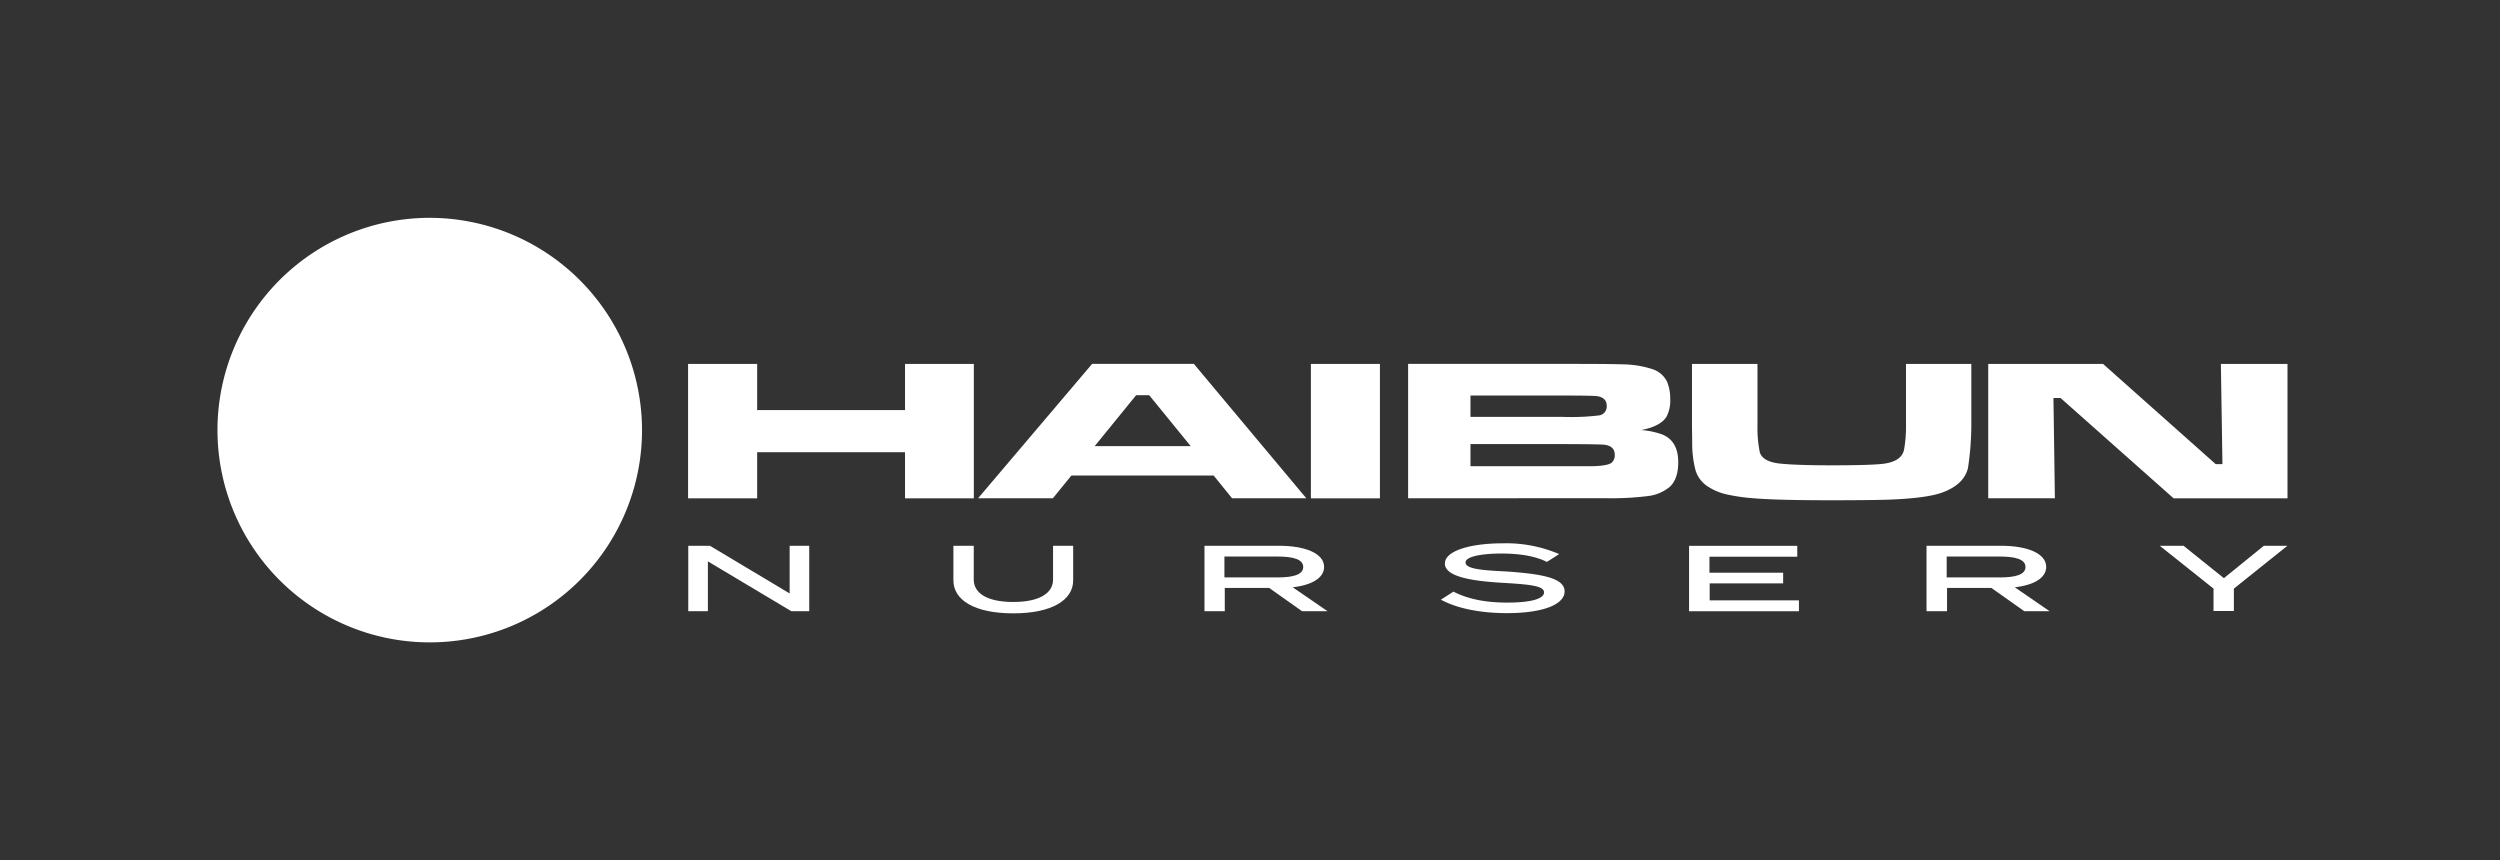
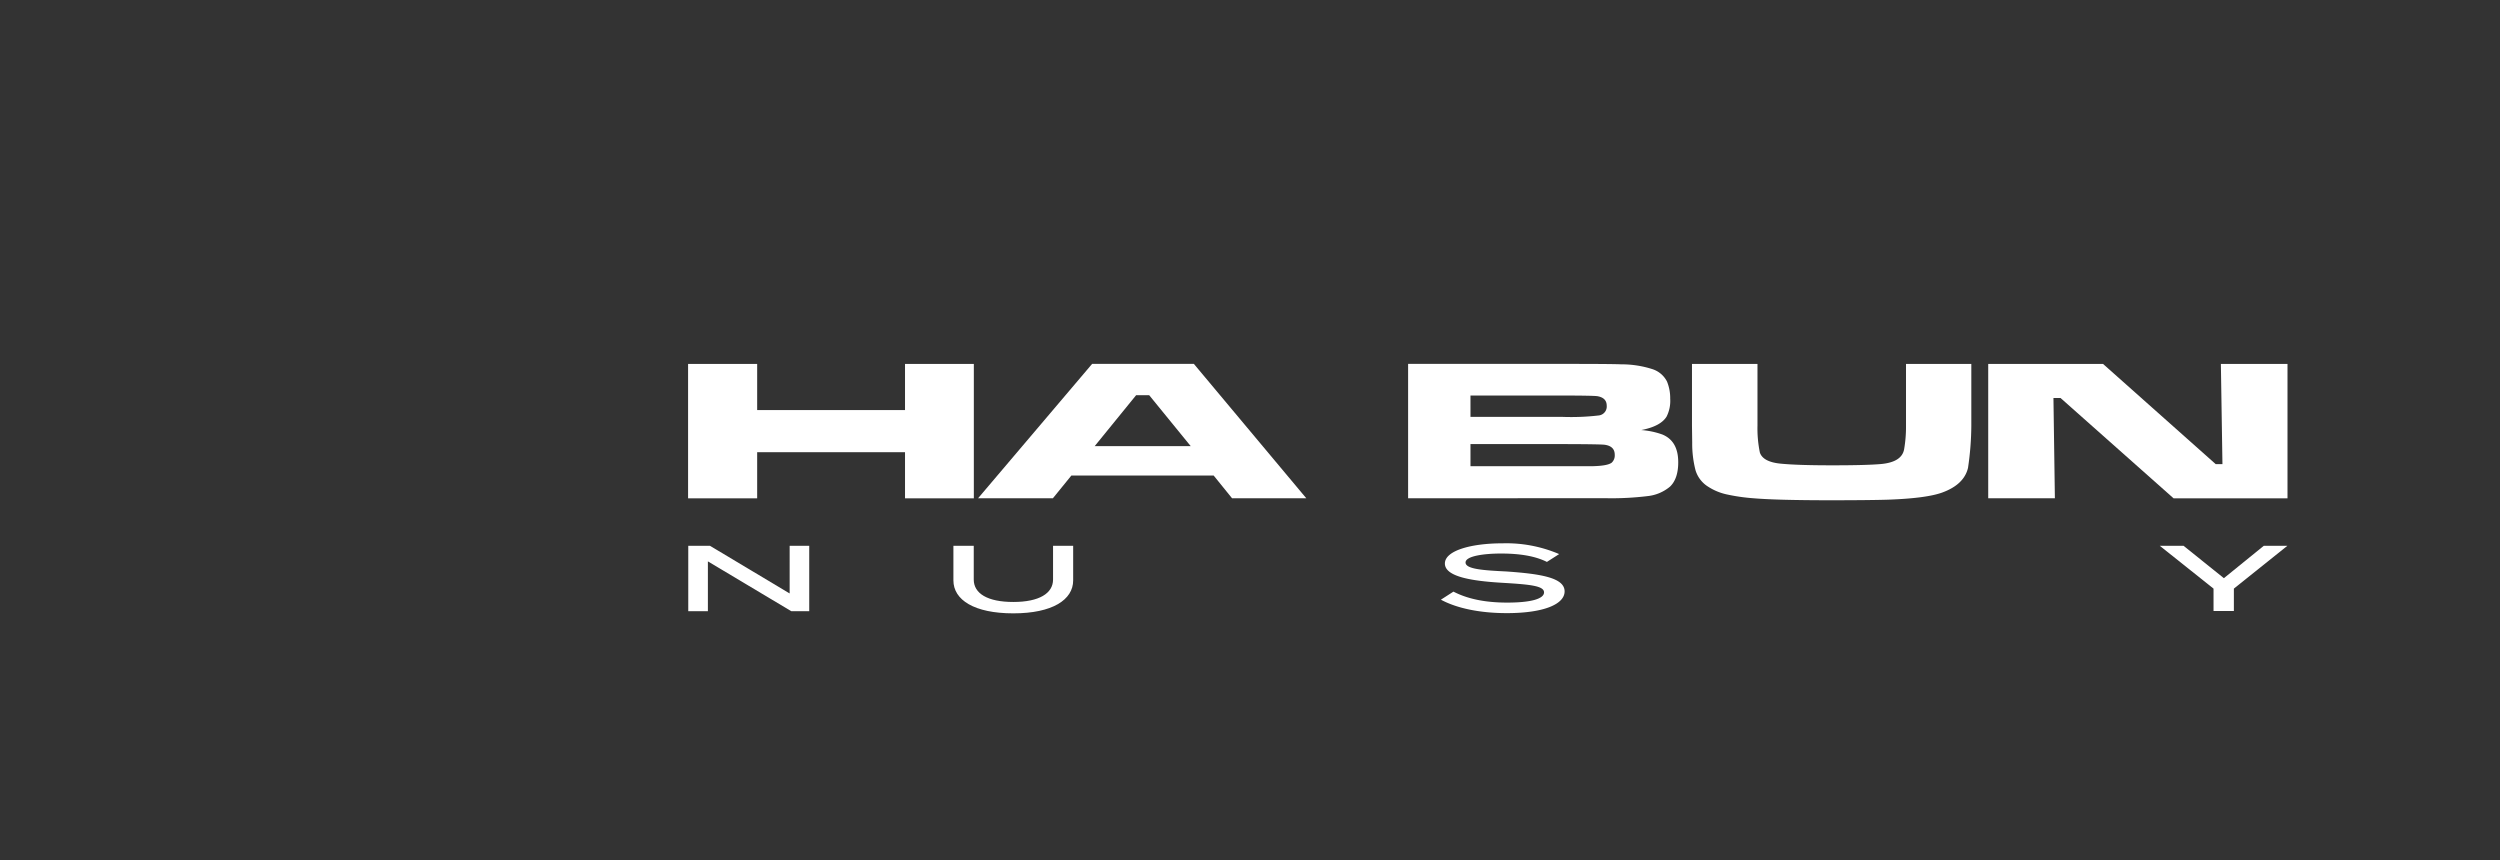
<svg xmlns="http://www.w3.org/2000/svg" id="Livello_1" data-name="Livello 1" viewBox="0 0 558 192">
  <rect x="0" y="0" width="558" height="192" fill="#333333" stroke="none" />
  <defs>
    <style>.cls-1{fill:#fff;}</style>
  </defs>
  <path class="cls-1" d="M180.62,121.82v14.6h-4L158,125.3v11.12h-4.38v-14.6h4.84l17.79,10.64V121.82Z" />
  <path class="cls-1" d="M239.53,121.82v7.73c0,4.32-4.64,7.35-13.36,7.35s-13.37-3-13.37-7.35v-7.73h4.54v7.54c0,3.1,3.07,5,8.83,5s8.87-1.92,8.87-5v-7.54Z" />
-   <path class="cls-1" d="M290.61,136.42l-7.33-5.19h-9.91v5.19h-4.53v-14.6h16.7c5.69,0,10,1.66,10,4.71,0,2.54-2.88,4.08-7,4.56l7.76,5.33Zm-5.45-7.54c3.38,0,5.72-.58,5.72-2.33s-2.34-2.33-5.72-2.33H273.29v4.66Z" />
  <path class="cls-1" d="M349.22,132c0,2.83-4.57,4.85-12.9,4.85-5.77,0-11-1-14.71-3l2.8-1.8c3.19,1.65,7.14,2.45,12,2.45,5.3,0,8.22-.84,8.22-2.28s-3-1.76-9-2.12c-6.76-.38-13.13-1.29-13.13-4.32,0-2.88,5.84-4.51,12.86-4.51a29.93,29.93,0,0,1,12.64,2.4l-2.73,1.75c-2.57-1.29-5.91-1.84-9.91-1.87s-8.25.53-8.25,2,3.88,1.75,9.1,2C343.88,128.09,349.22,128.93,349.22,132Z" />
-   <path class="cls-1" d="M401.52,134v2.43H377v-14.6h24.15v2.43H381.55v3.57H398v2.38h-16.4V134Z" />
-   <path class="cls-1" d="M451.82,136.42l-7.34-5.19h-9.9v5.19H430v-14.6h16.71c5.68,0,10,1.66,10,4.71,0,2.54-2.88,4.08-7,4.56l7.75,5.33Zm-5.45-7.54c3.38,0,5.72-.58,5.72-2.33s-2.34-2.33-5.72-2.33H434.5v4.66Z" />
  <path class="cls-1" d="M487.37,121.82l9,7.23,8.91-7.23h5.26l-11.94,9.56v5h-4.54v-5l-12-9.56Z" />
  <path class="cls-1" d="M153.58,81.23H169v10.3h33V81.23h15.36v30H202v-10.3H169v10.3H153.58Z" />
  <path class="cls-1" d="M275,111.22l-4.11-5.08H239.13L235,111.22h-16.7l25.46-30h22.71l25.1,30Zm-9.24-11.65L256.5,88.21h-2.92l-9.24,11.36Z" />
-   <path class="cls-1" d="M292.59,81.23H308v30H292.59Z" />
  <path class="cls-1" d="M314.29,111.22v-30h34.48q11,0,13.08.1a22.39,22.39,0,0,1,6.93,1.06,5.54,5.54,0,0,1,3.3,2.79,9.85,9.85,0,0,1,.71,3.82,7.81,7.81,0,0,1-.81,4q-1.34,2.17-5.66,3a17.64,17.64,0,0,1,4.74,1q3.53,1.47,3.52,6.19,0,3.67-1.83,5.43a9.29,9.29,0,0,1-4.92,2.11,66.66,66.66,0,0,1-9.42.48l-9.53,0Zm13.92-18.17h20.6a52.64,52.64,0,0,0,8.09-.33,2,2,0,0,0,1.72-2.16c0-1.18-.69-1.89-2.08-2.13-.54-.09-3.11-.14-7.73-.15h-20.6Zm0,11h20.67c3.84,0,6.1,0,6.78,0,2.14-.06,3.5-.33,4.08-.79a2.19,2.19,0,0,0,.67-1.76c0-1.26-.73-2-2.18-2.22q-.76-.14-9.35-.16H328.21Z" />
  <path class="cls-1" d="M377.65,81.23h14.62V95a26.81,26.81,0,0,0,.53,6c.47,1.42,2.06,2.26,4.78,2.5q3.74.36,11.29.36,7.8,0,11-.29,4.61-.43,5.13-3.29a29.74,29.74,0,0,0,.42-5.28V81.23H440V95a66.21,66.21,0,0,1-.74,9.43q-.88,3.73-5.77,5.51c-2.41.87-6.47,1.39-12.16,1.59q-3.94.12-12.31.13-12.33,0-17.54-.44a42.13,42.13,0,0,1-6.26-.91,12.52,12.52,0,0,1-3.93-1.66,6.54,6.54,0,0,1-2.85-3.69,23.74,23.74,0,0,1-.74-6.11L377.65,95Z" />
  <path class="cls-1" d="M443.77,81.23H469.4l25.14,22.36h1.51l-.35-22.36h14.87v30H485.15L459.91,88.83h-1.58l.32,22.39H443.77Z" />
-   <path class="cls-1" d="M95.93,48.62A47.38,47.38,0,1,0,143.3,96,47.44,47.44,0,0,0,95.93,48.62Z" />
</svg>